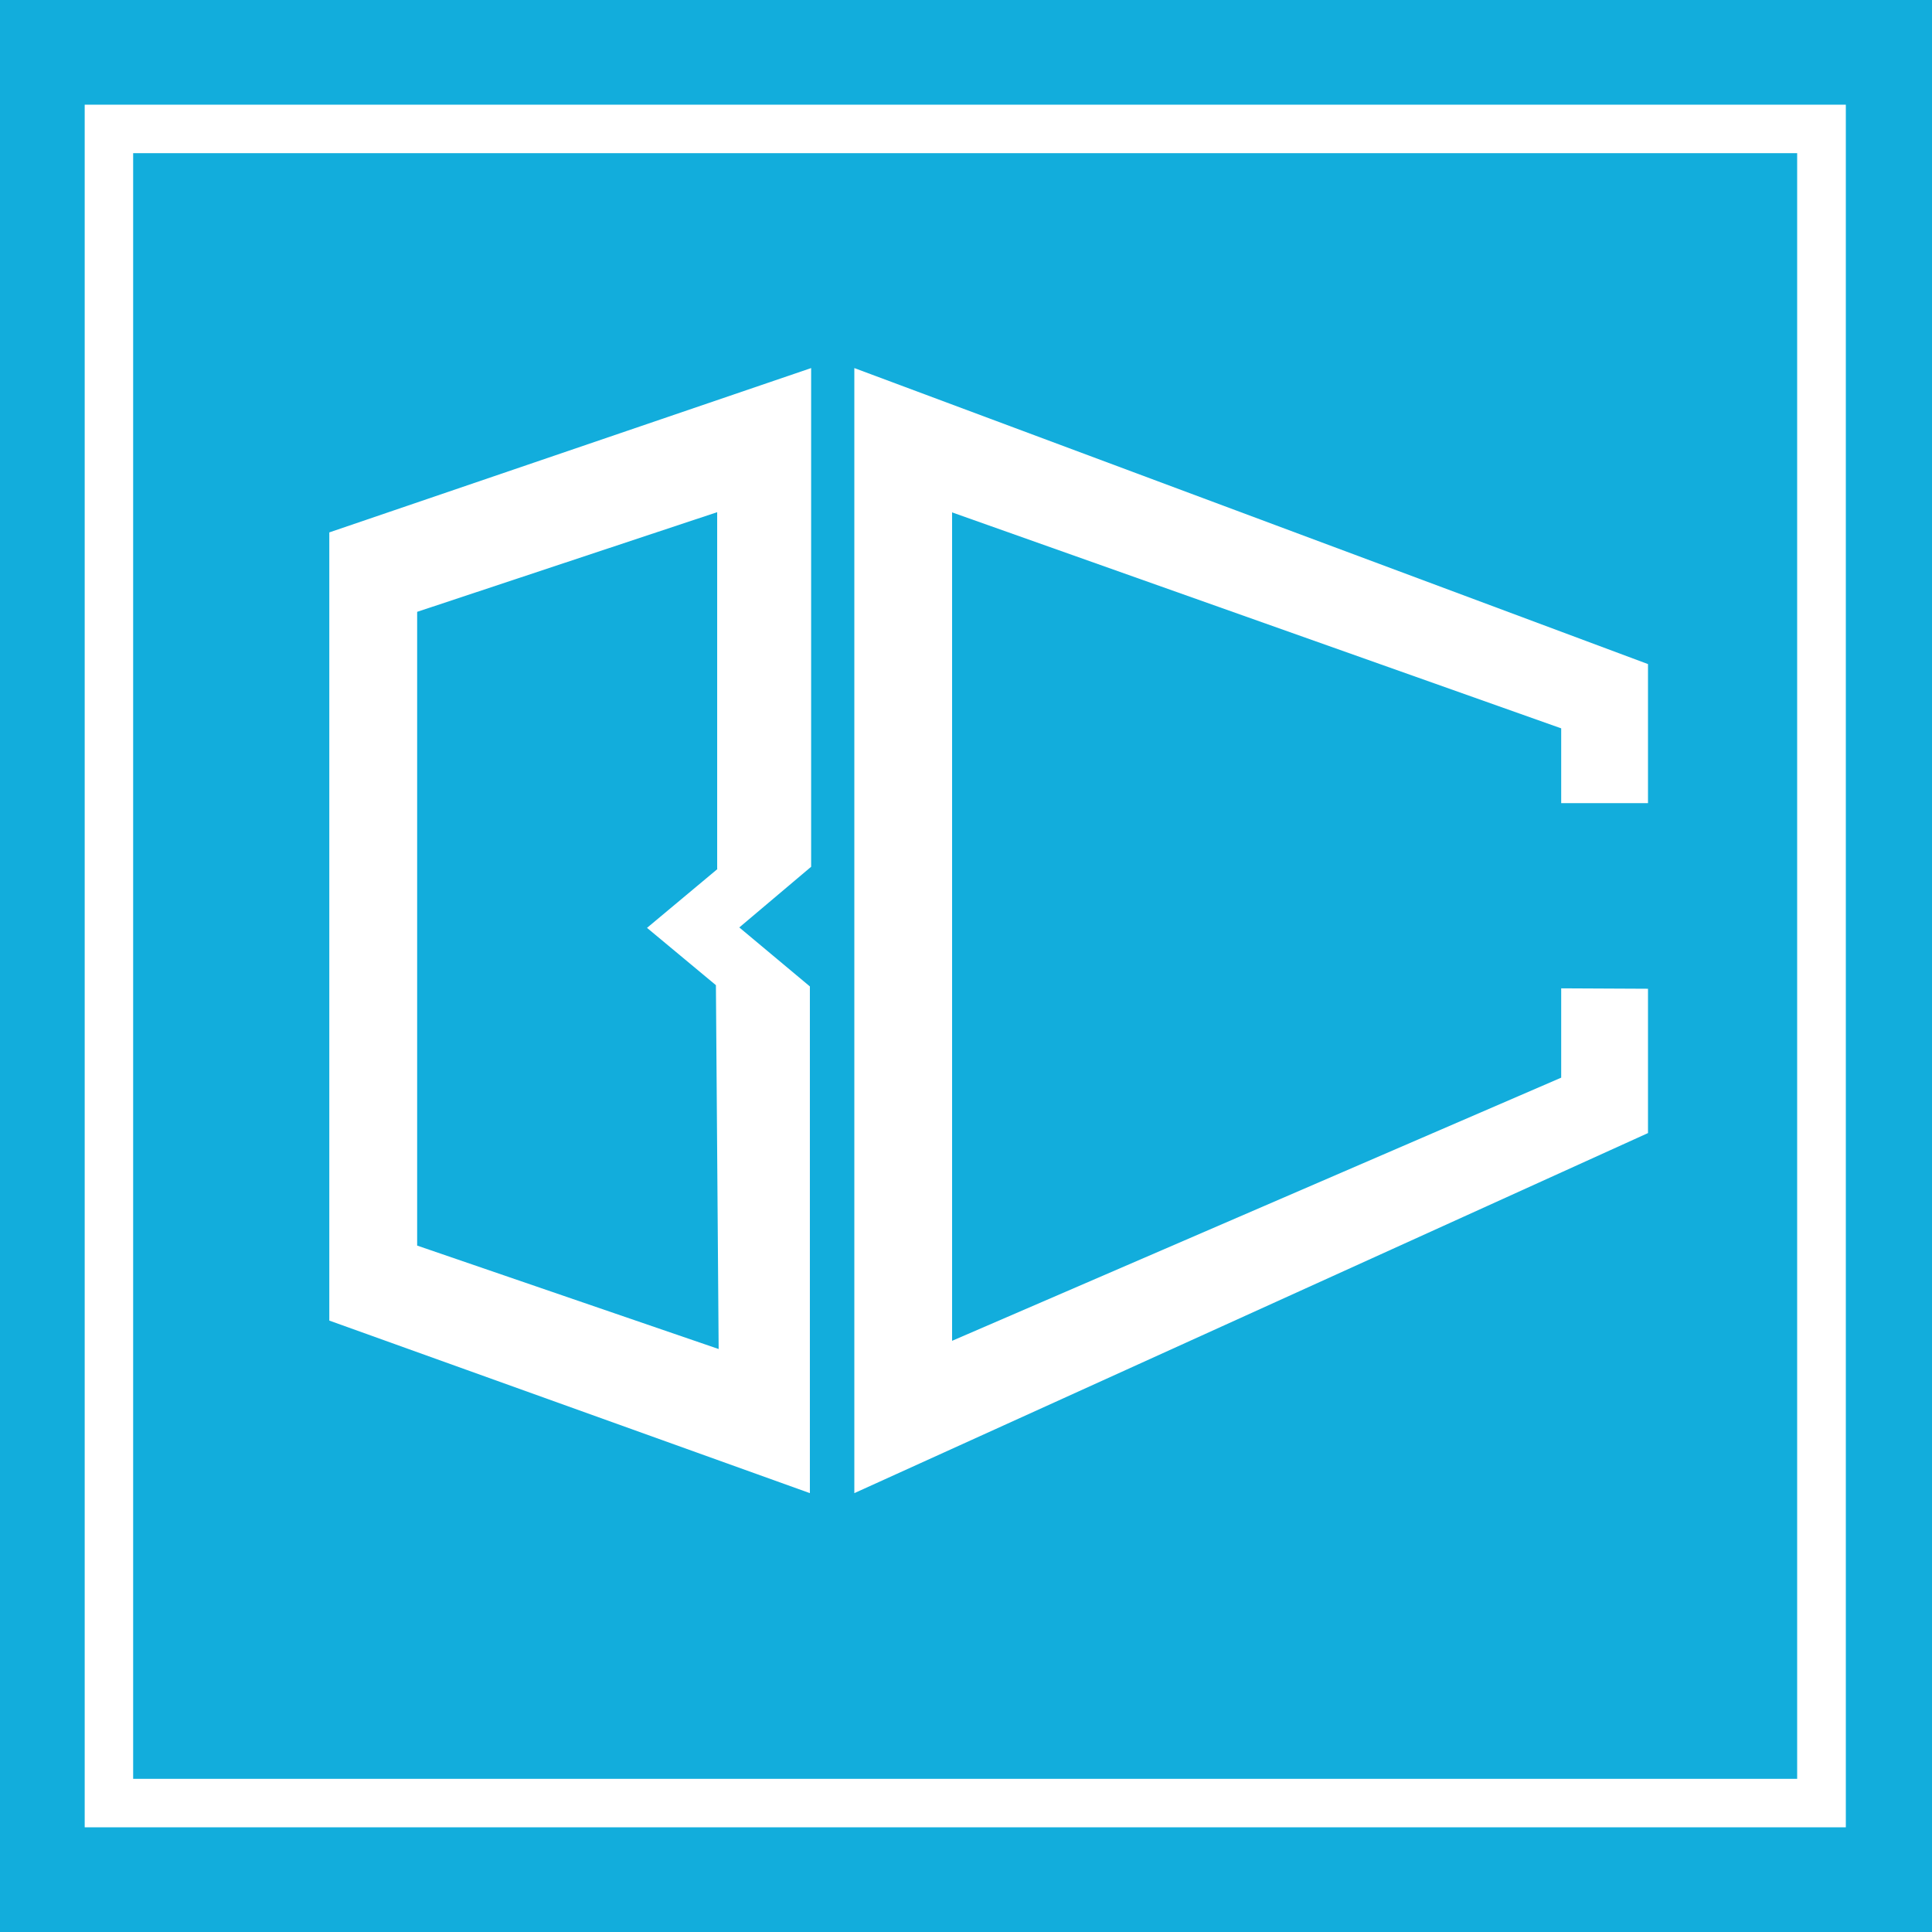
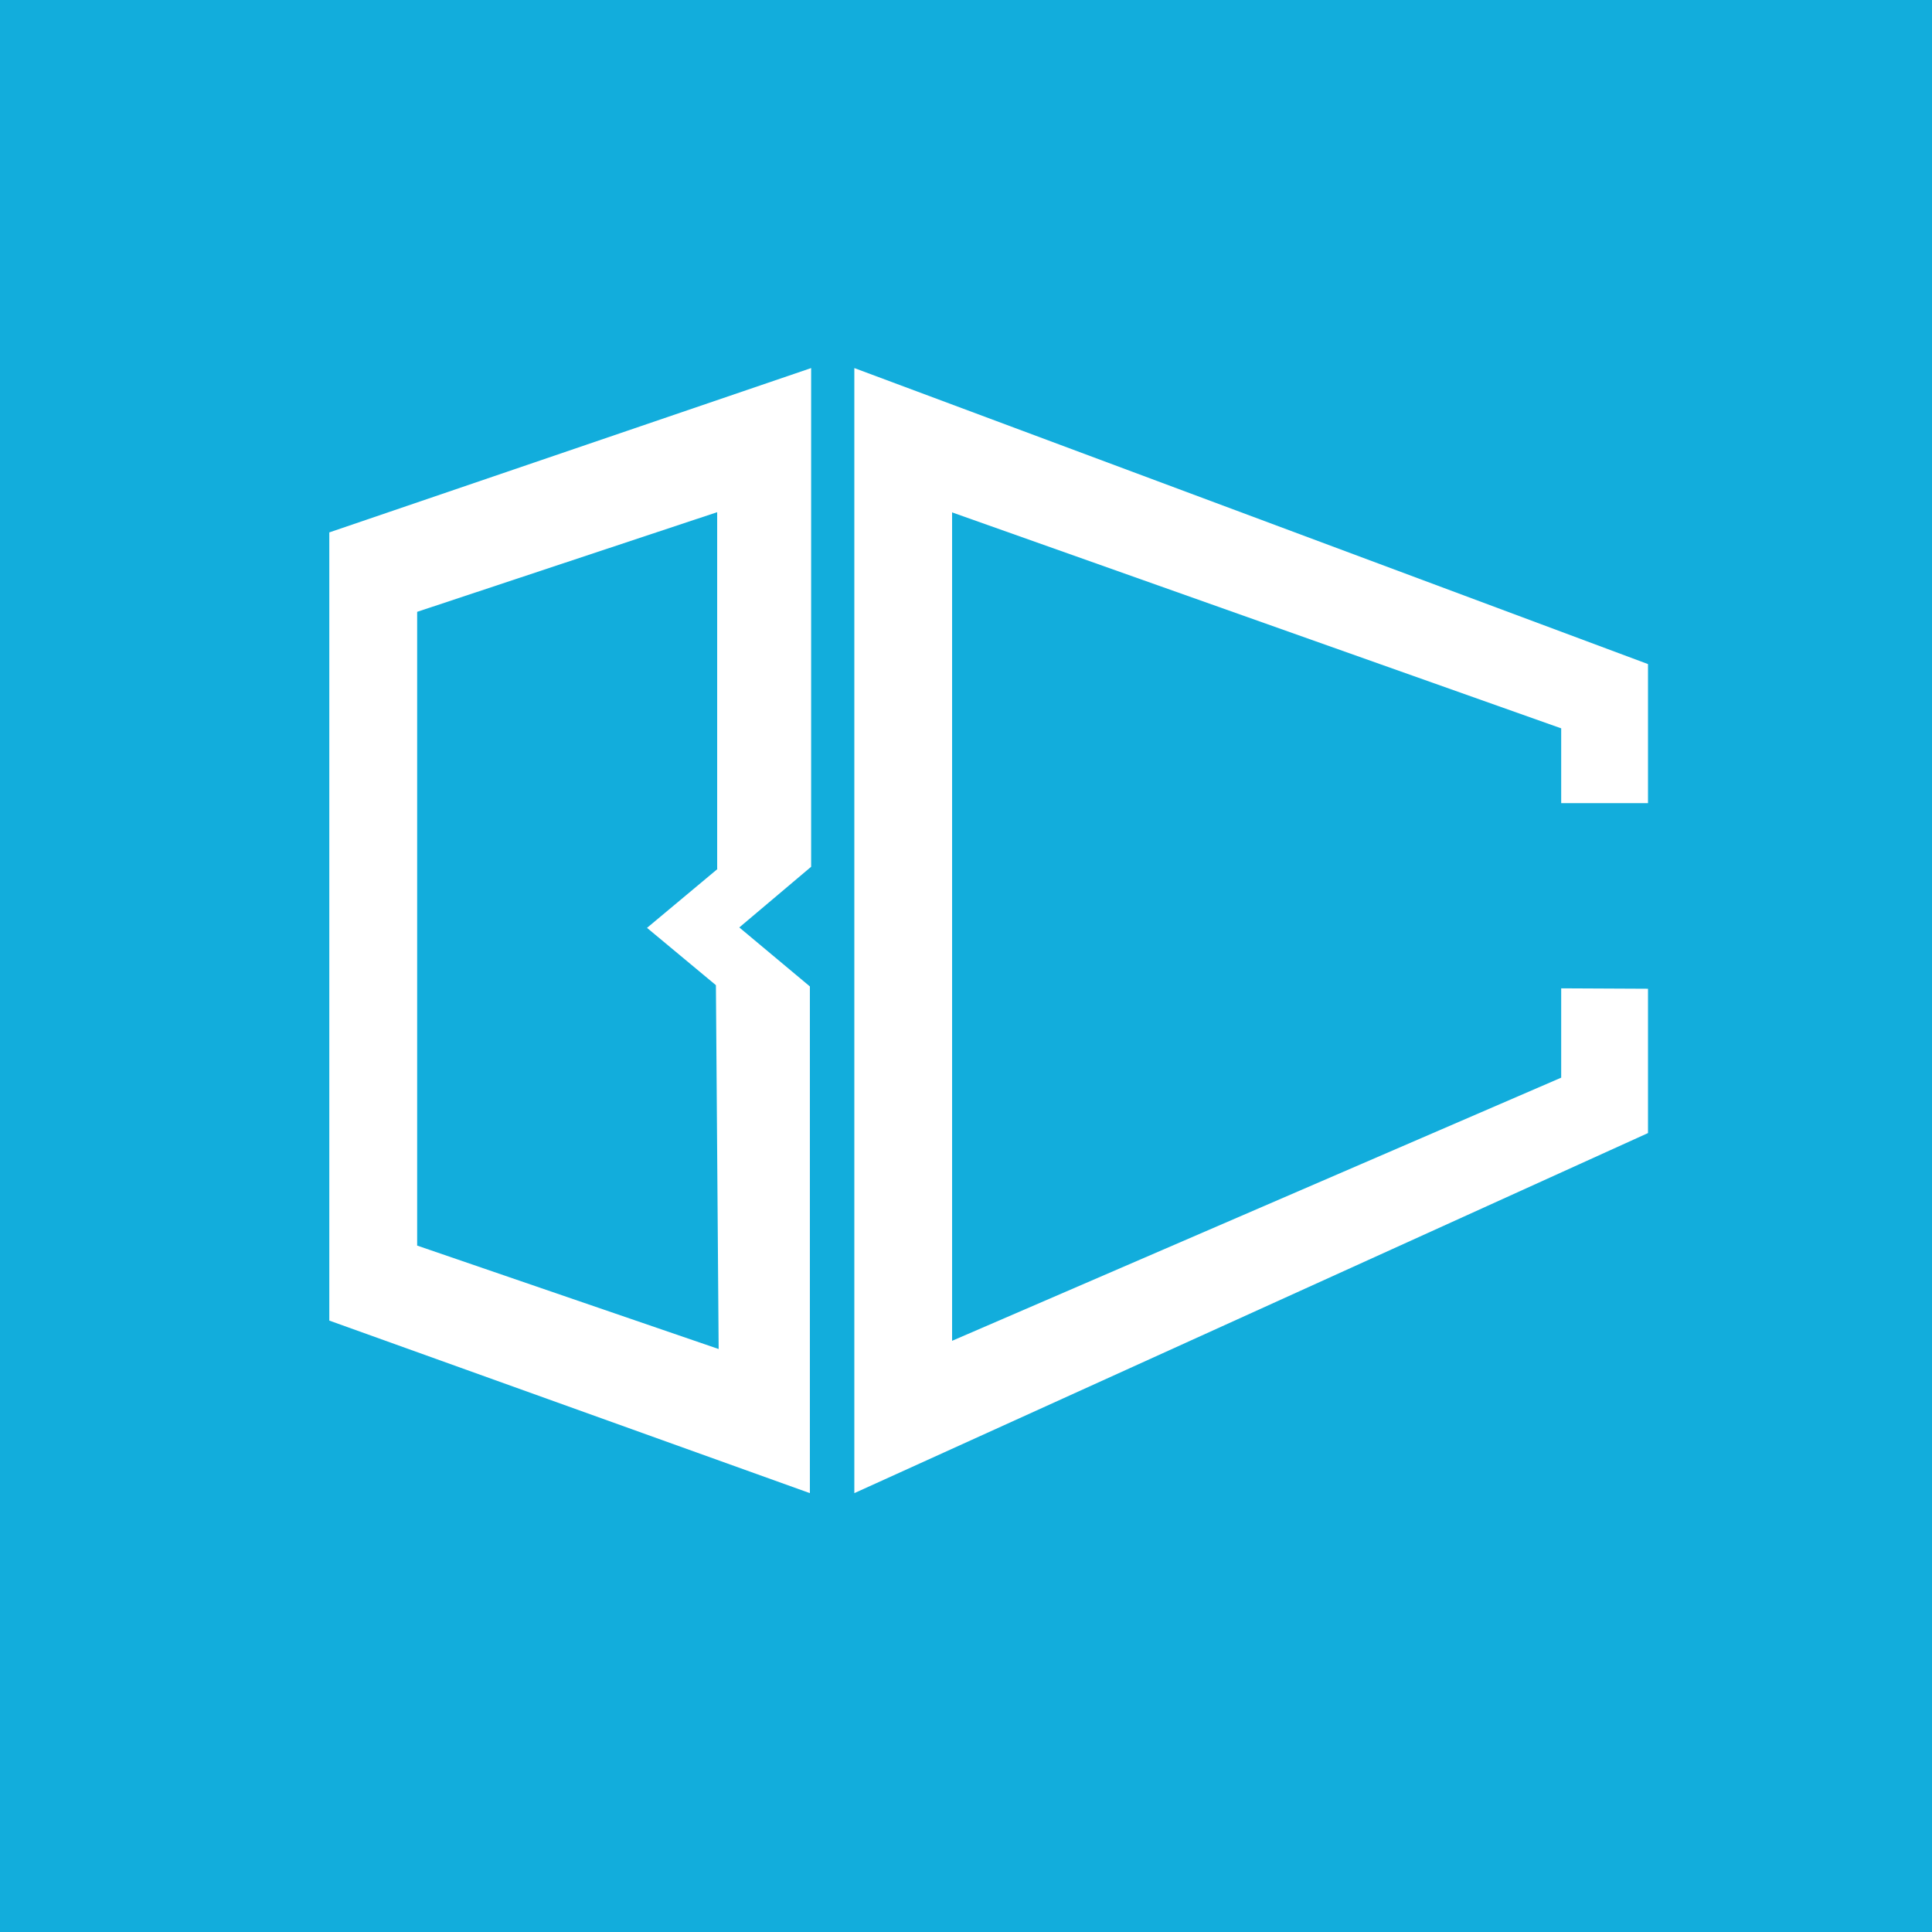
<svg xmlns="http://www.w3.org/2000/svg" id="Layer_1" data-name="Layer 1" viewBox="0 0 91.7 91.7">
  <defs>
    <style>
      .cls-1 {
        fill: #12addc;
      }

      .cls-1, .cls-2 {
        stroke-width: 0px;
      }

      .cls-2 {
        fill: #fff;
      }
    </style>
  </defs>
  <rect class="cls-1" width="91.7" height="91.7" />
-   <path class="cls-2" d="M85.3,7.27v77.16H6.32V7.27h78.99M87.6,4.97H4.02v81.76h83.59V4.97h0Z" />
  <g>
    <polygon class="cls-2" points="40.55 17.47 40.55 70.87 78.22 53.78 78.22 46.93 74.1 46.91 74.1 51.15 45.19 63.64 45.19 24.32 74.1 34.57 74.1 38.12 78.22 38.12 78.22 31.52 40.55 17.47" />
    <path class="cls-2" d="M38.5,17.47l-22.87,7.8v37.41l22.81,8.19v-24.05l-3.35-2.8,3.41-2.88v-23.67ZM34.05,41.25l-3.34,2.79,3.27,2.72.13,17.27-14.31-4.91v-30.08l14.24-4.73v16.93Z" />
  </g>
</svg>